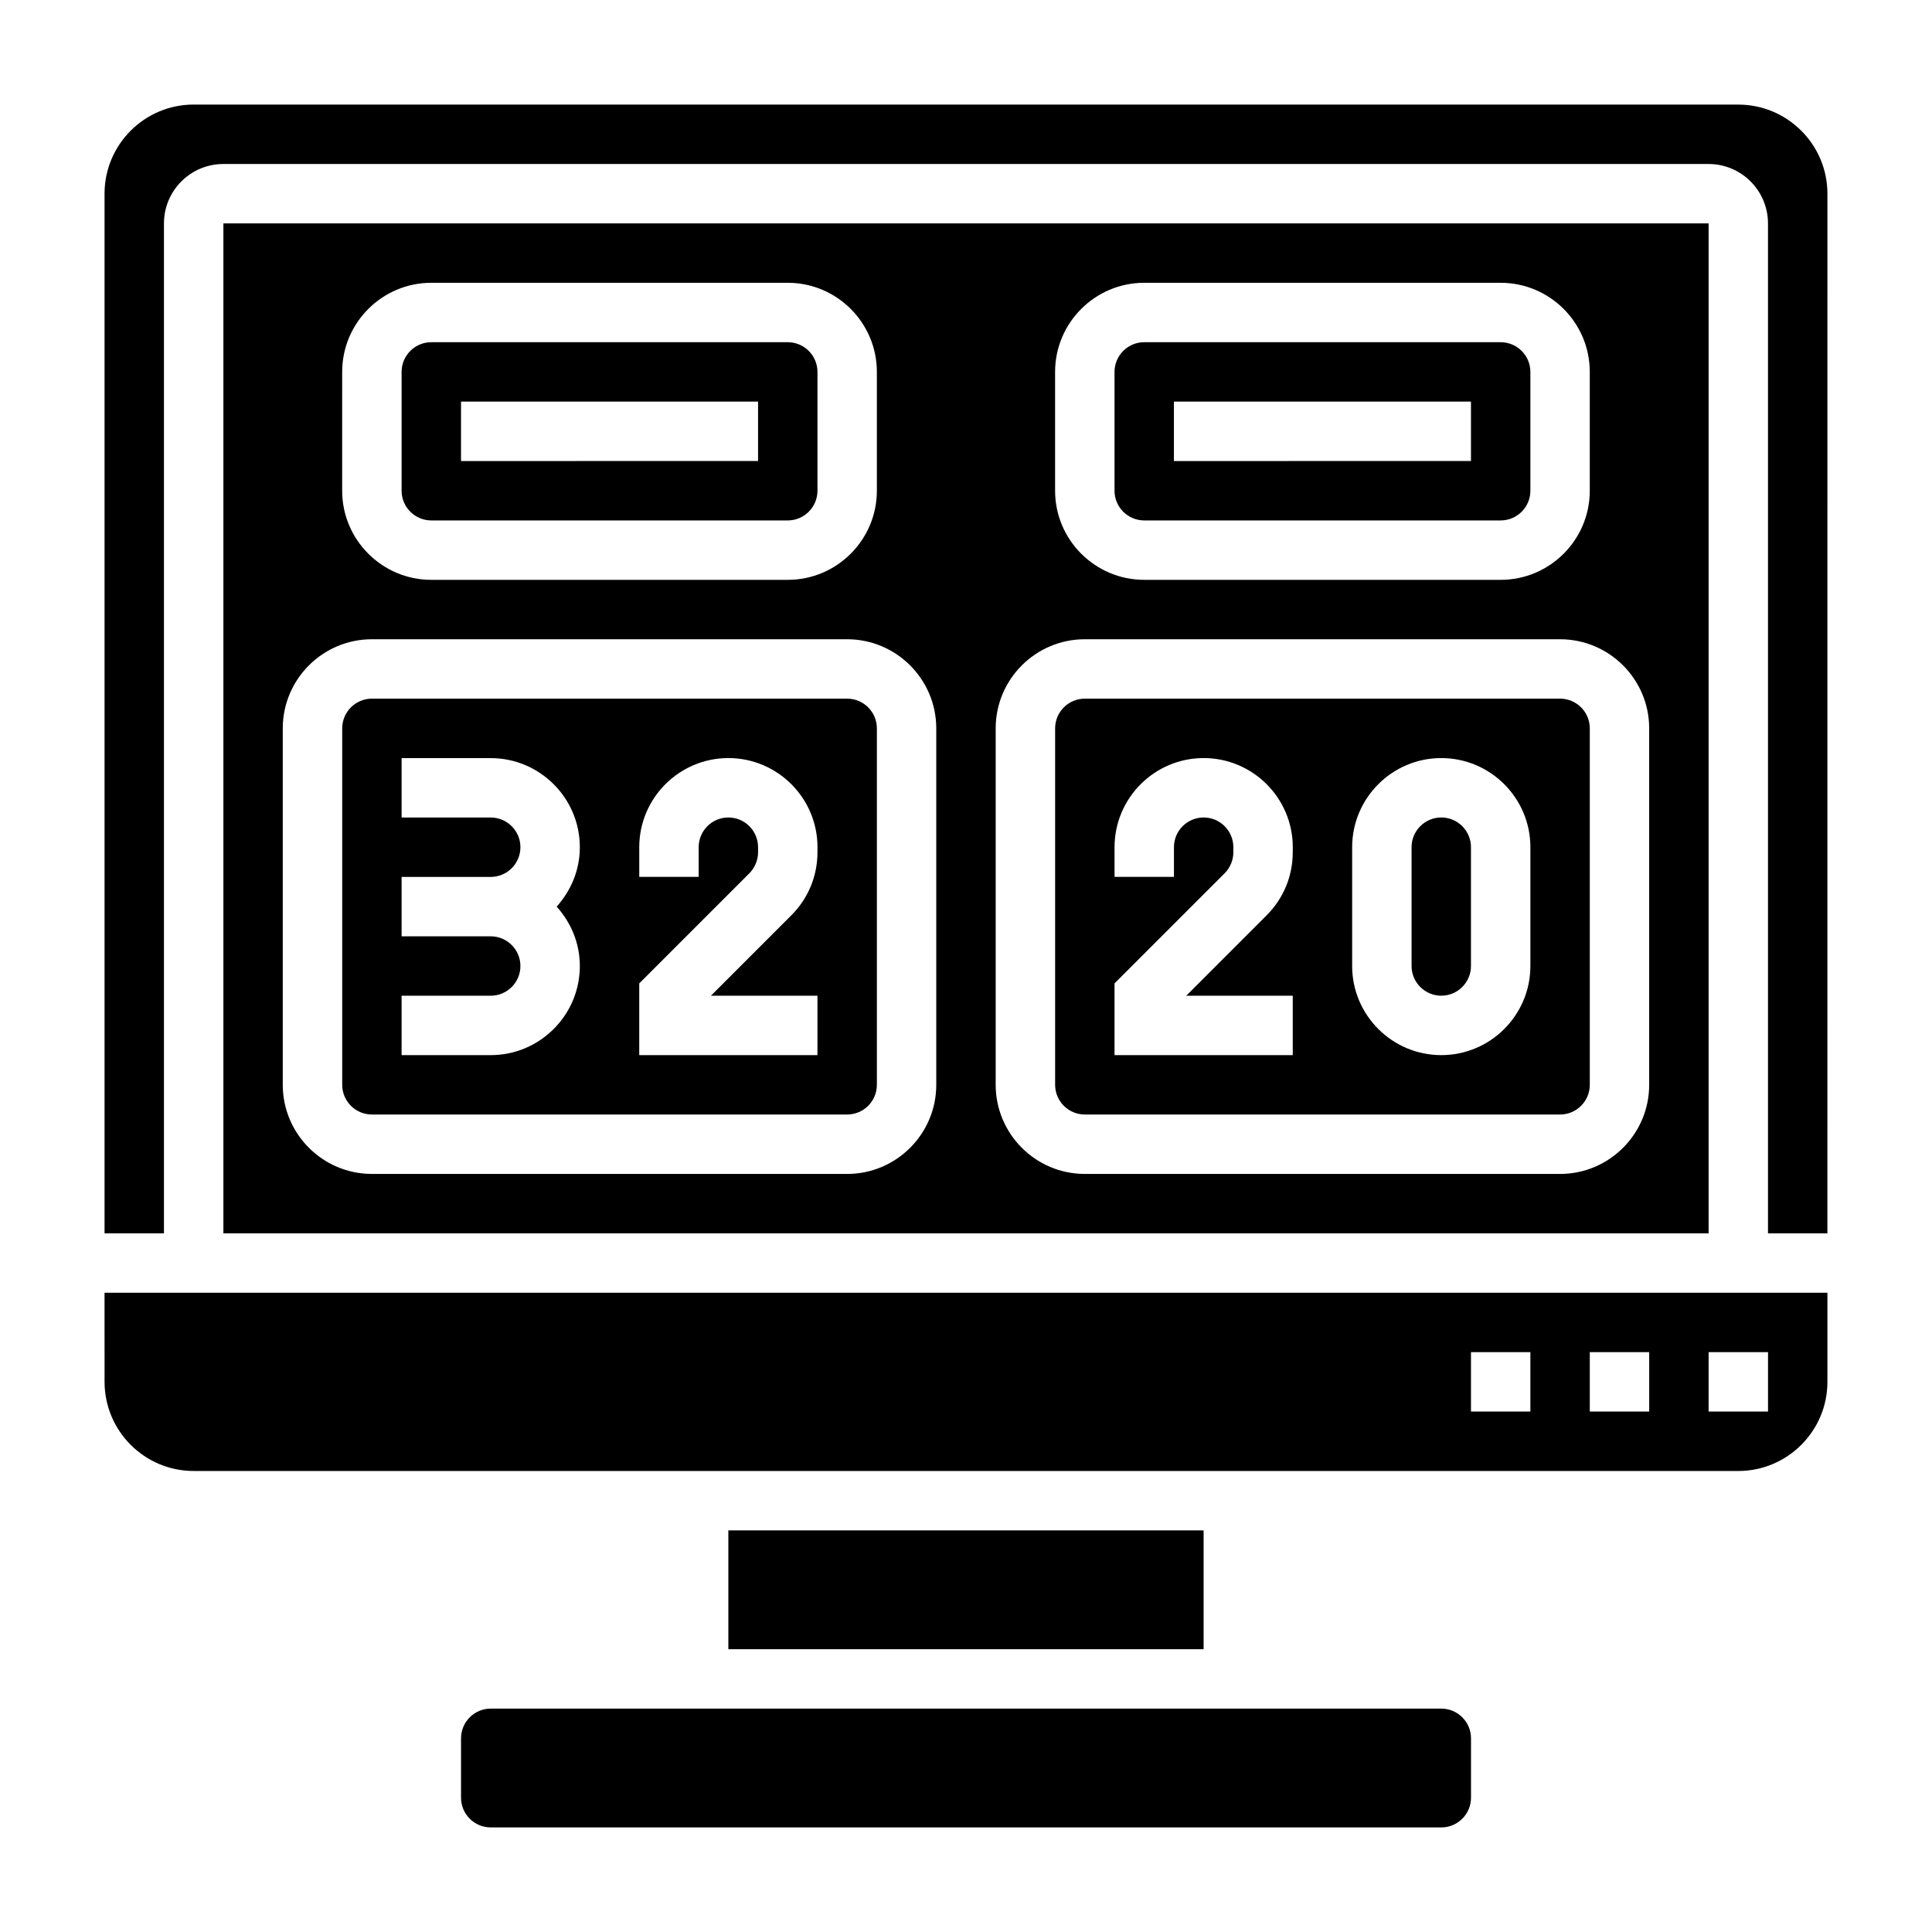
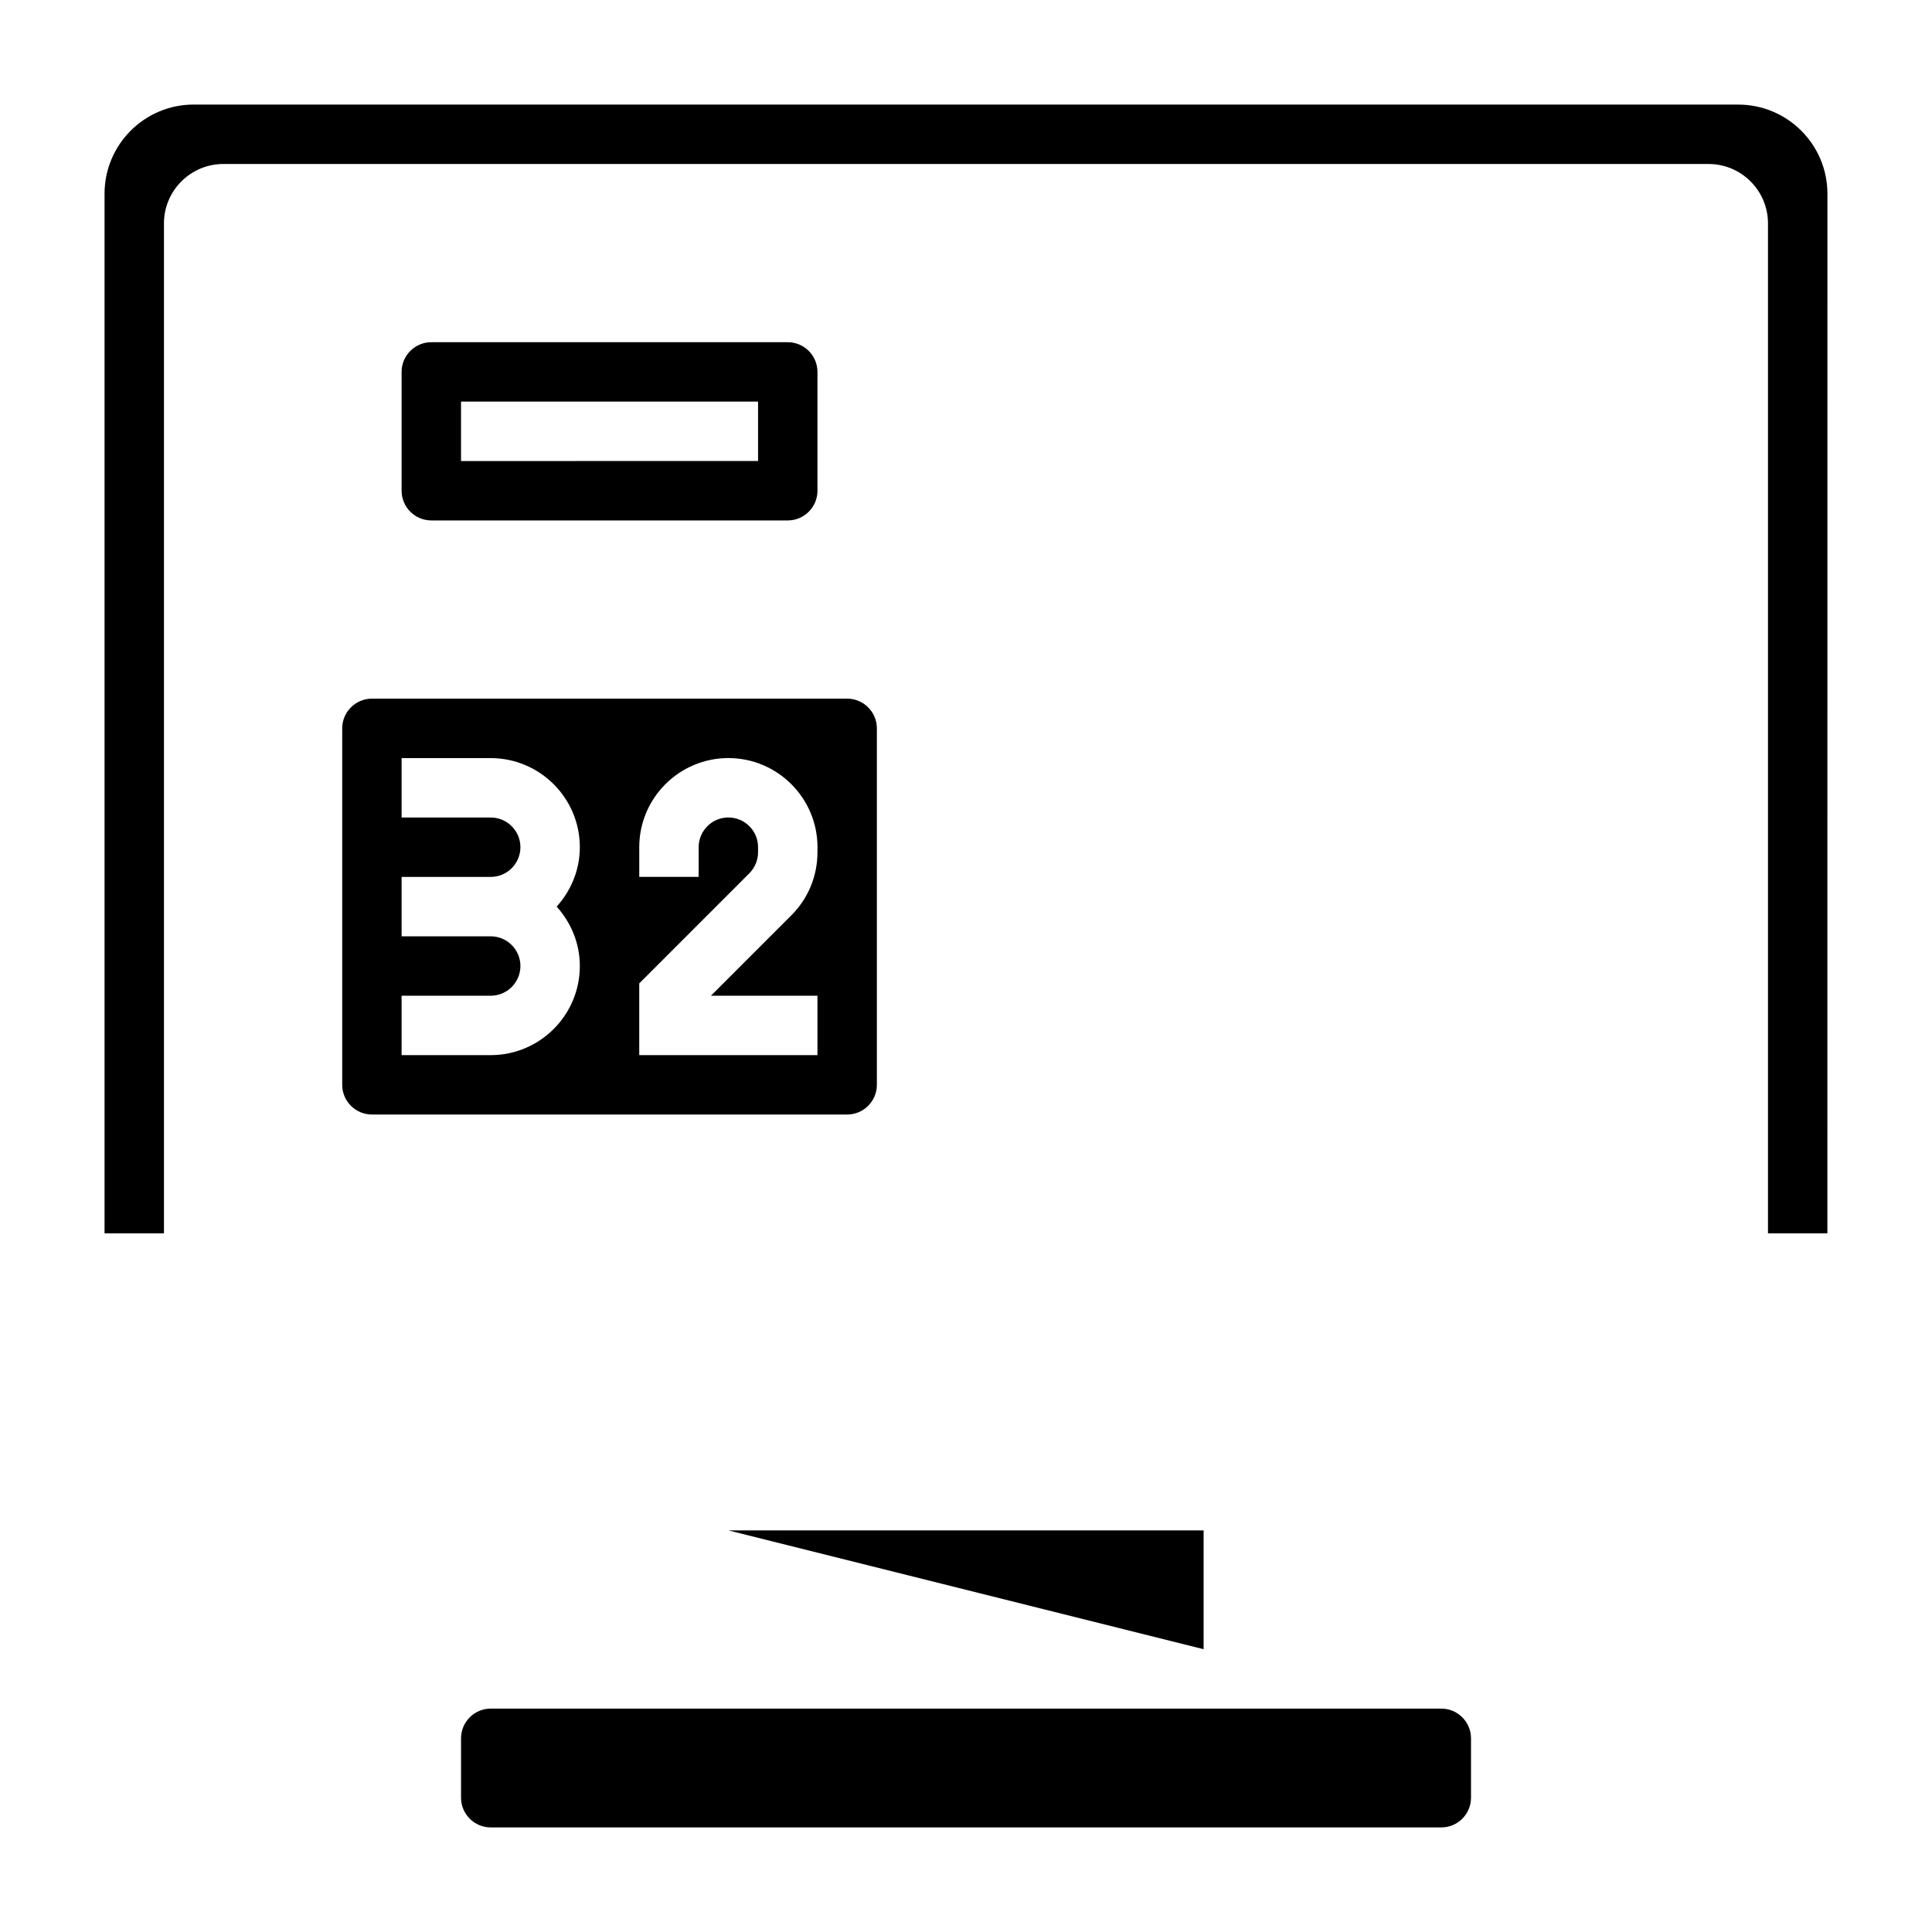
<svg xmlns="http://www.w3.org/2000/svg" fill="#000000" width="800px" height="800px" version="1.1" viewBox="144 144 512 512">
  <g>
    <path d="m525.95 596.8h-251.9c-4.336 0-7.871 3.527-7.871 7.871v15.742c0 4.344 3.535 7.871 7.871 7.871h251.91c4.336 0 7.871-3.527 7.871-7.871v-15.742c0-4.348-3.535-7.871-7.875-7.871z" />
    <path d="m368.51 329.15h-125.95c-4.336 0-7.871 3.527-7.871 7.871v94.465c0 4.344 3.535 7.871 7.871 7.871h125.95c4.336 0 7.871-3.527 7.871-7.871v-94.461c0-4.348-3.535-7.875-7.871-7.875zm-70.848 70.852c0 13.02-10.598 23.617-23.617 23.617h-23.617v-15.742h23.617c4.336 0 7.871-3.527 7.871-7.871s-3.535-7.871-7.871-7.871h-23.617v-15.742h23.617c4.336 0 7.871-3.527 7.871-7.871s-3.535-7.871-7.871-7.871h-23.617v-15.742h23.617c13.02 0 23.617 10.598 23.617 23.617 0 6.07-2.371 11.555-6.141 15.742 3.769 4.176 6.141 9.664 6.141 15.734zm62.973-30.137c0 6.305-2.457 12.242-6.918 16.695l-21.309 21.312h28.227v15.742h-47.23v-19.004l29.18-29.18c1.465-1.473 2.309-3.496 2.309-5.566v-1.352c0-4.344-3.535-7.871-7.871-7.871-4.336 0-7.871 3.527-7.871 7.871v7.871h-15.742v-7.871c0-13.02 10.598-23.617 23.617-23.617 13.02 0 23.617 10.598 23.617 23.617z" />
-     <path d="m337.02 549.57h125.95v31.488h-125.95z" />
-     <path d="m447.23 281.92h94.465c4.336 0 7.871-3.527 7.871-7.871v-31.488c0-4.344-3.535-7.871-7.871-7.871h-94.465c-4.336 0-7.871 3.527-7.871 7.871v31.488c0 4.344 3.535 7.871 7.871 7.871zm7.871-31.488h78.719v15.742l-78.719 0.004z" />
+     <path d="m337.02 549.57h125.95v31.488z" />
    <path d="m258.3 281.92h94.465c4.336 0 7.871-3.527 7.871-7.871v-31.488c0-4.344-3.535-7.871-7.871-7.871h-94.465c-4.336 0-7.871 3.527-7.871 7.871v31.488c0 4.344 3.535 7.871 7.871 7.871zm7.875-31.488h78.719v15.742l-78.719 0.004z" />
-     <path d="m171.71 510.21c0 13.02 10.598 23.617 23.617 23.617h409.34c13.02 0 23.617-10.598 23.617-23.617v-23.617h-456.58zm425.09-7.871h15.742v15.742h-15.742zm-31.488 0h15.742v15.742h-15.742zm-31.488 0h15.742v15.742h-15.742z" />
-     <path d="m525.95 360.64c-4.336 0-7.871 3.527-7.871 7.871v31.488c0 4.344 3.535 7.871 7.871 7.871 4.336 0 7.871-3.527 7.871-7.871v-31.488c0.004-4.344-3.531-7.871-7.871-7.871z" />
    <path d="m604.67 171.71h-409.35c-13.02 0-23.613 10.594-23.613 23.613v275.52h15.742v-267.64c0-8.684 7.062-15.742 15.742-15.742h393.6c8.684 0 15.742 7.062 15.742 15.742v267.65h15.742l0.008-275.52c0-13.02-10.598-23.613-23.617-23.613z" />
-     <path d="m557.44 329.15h-125.95c-4.336 0-7.871 3.527-7.871 7.871v94.465c0 4.344 3.535 7.871 7.871 7.871h125.95c4.336 0 7.871-3.527 7.871-7.871v-94.461c0-4.348-3.535-7.875-7.875-7.875zm-70.848 40.715c0 6.305-2.457 12.242-6.918 16.695l-21.309 21.312h28.227v15.742h-47.23v-19.004l29.18-29.18c1.465-1.473 2.309-3.496 2.309-5.566v-1.352c0-4.344-3.535-7.871-7.871-7.871-4.336 0-7.871 3.527-7.871 7.871v7.871h-15.742v-7.871c0-13.02 10.598-23.617 23.617-23.617s23.617 10.598 23.617 23.617zm62.977 30.137c0 13.02-10.598 23.617-23.617 23.617s-23.617-10.598-23.617-23.617v-31.488c0-13.02 10.598-23.617 23.617-23.617s23.617 10.598 23.617 23.617z" />
-     <path d="m203.2 203.2v267.65h393.6v-267.65zm220.41 39.359c0-13.02 10.598-23.617 23.617-23.617h94.465c13.02 0 23.617 10.598 23.617 23.617v31.488c0 13.02-10.598 23.617-23.617 23.617h-94.465c-13.02 0-23.617-10.598-23.617-23.617zm-188.93 0c0-13.02 10.598-23.617 23.617-23.617h94.465c13.02 0 23.617 10.598 23.617 23.617v31.488c0 13.02-10.598 23.617-23.617 23.617h-94.469c-13.02 0-23.617-10.598-23.617-23.617zm157.44 188.93c0 13.02-10.598 23.617-23.617 23.617l-125.95-0.004c-13.02 0-23.617-10.598-23.617-23.617v-94.461c0-13.02 10.598-23.617 23.617-23.617h125.95c13.02 0 23.617 10.598 23.617 23.617zm188.93 0c0 13.02-10.598 23.617-23.617 23.617l-125.95-0.004c-13.02 0-23.617-10.598-23.617-23.617v-94.461c0-13.02 10.598-23.617 23.617-23.617h125.95c13.02 0 23.617 10.598 23.617 23.617z" />
  </g>
</svg>